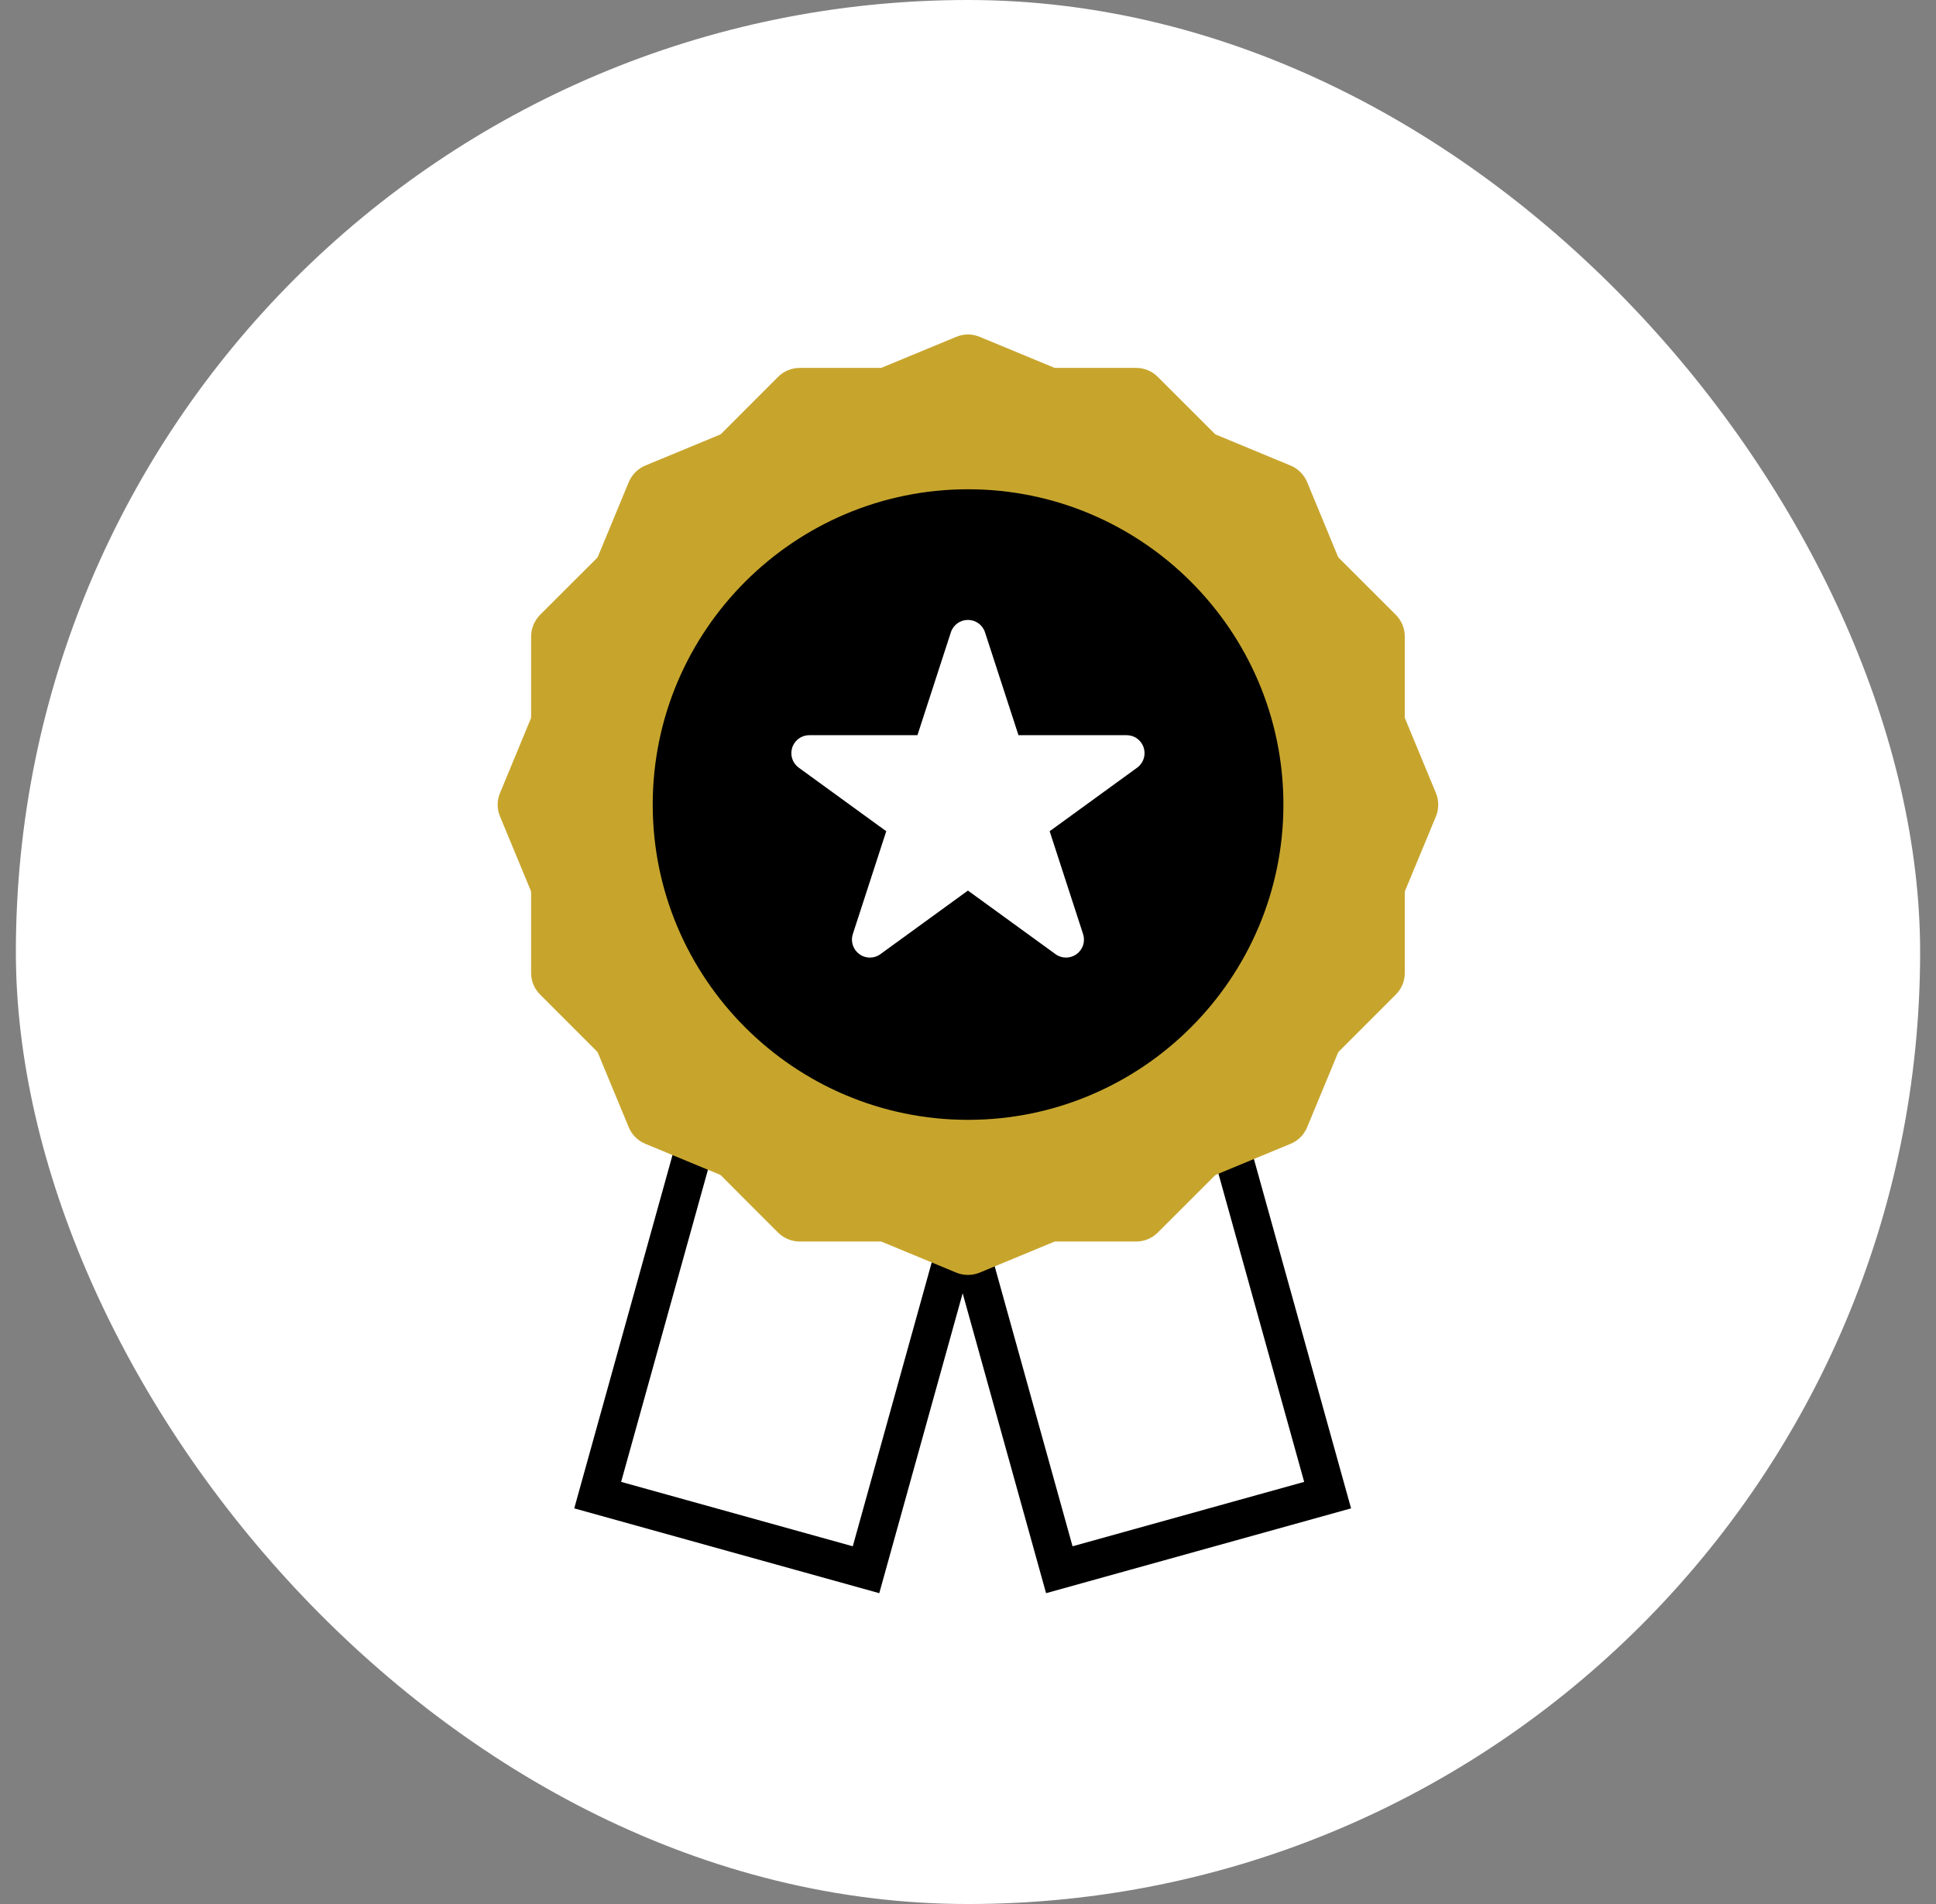
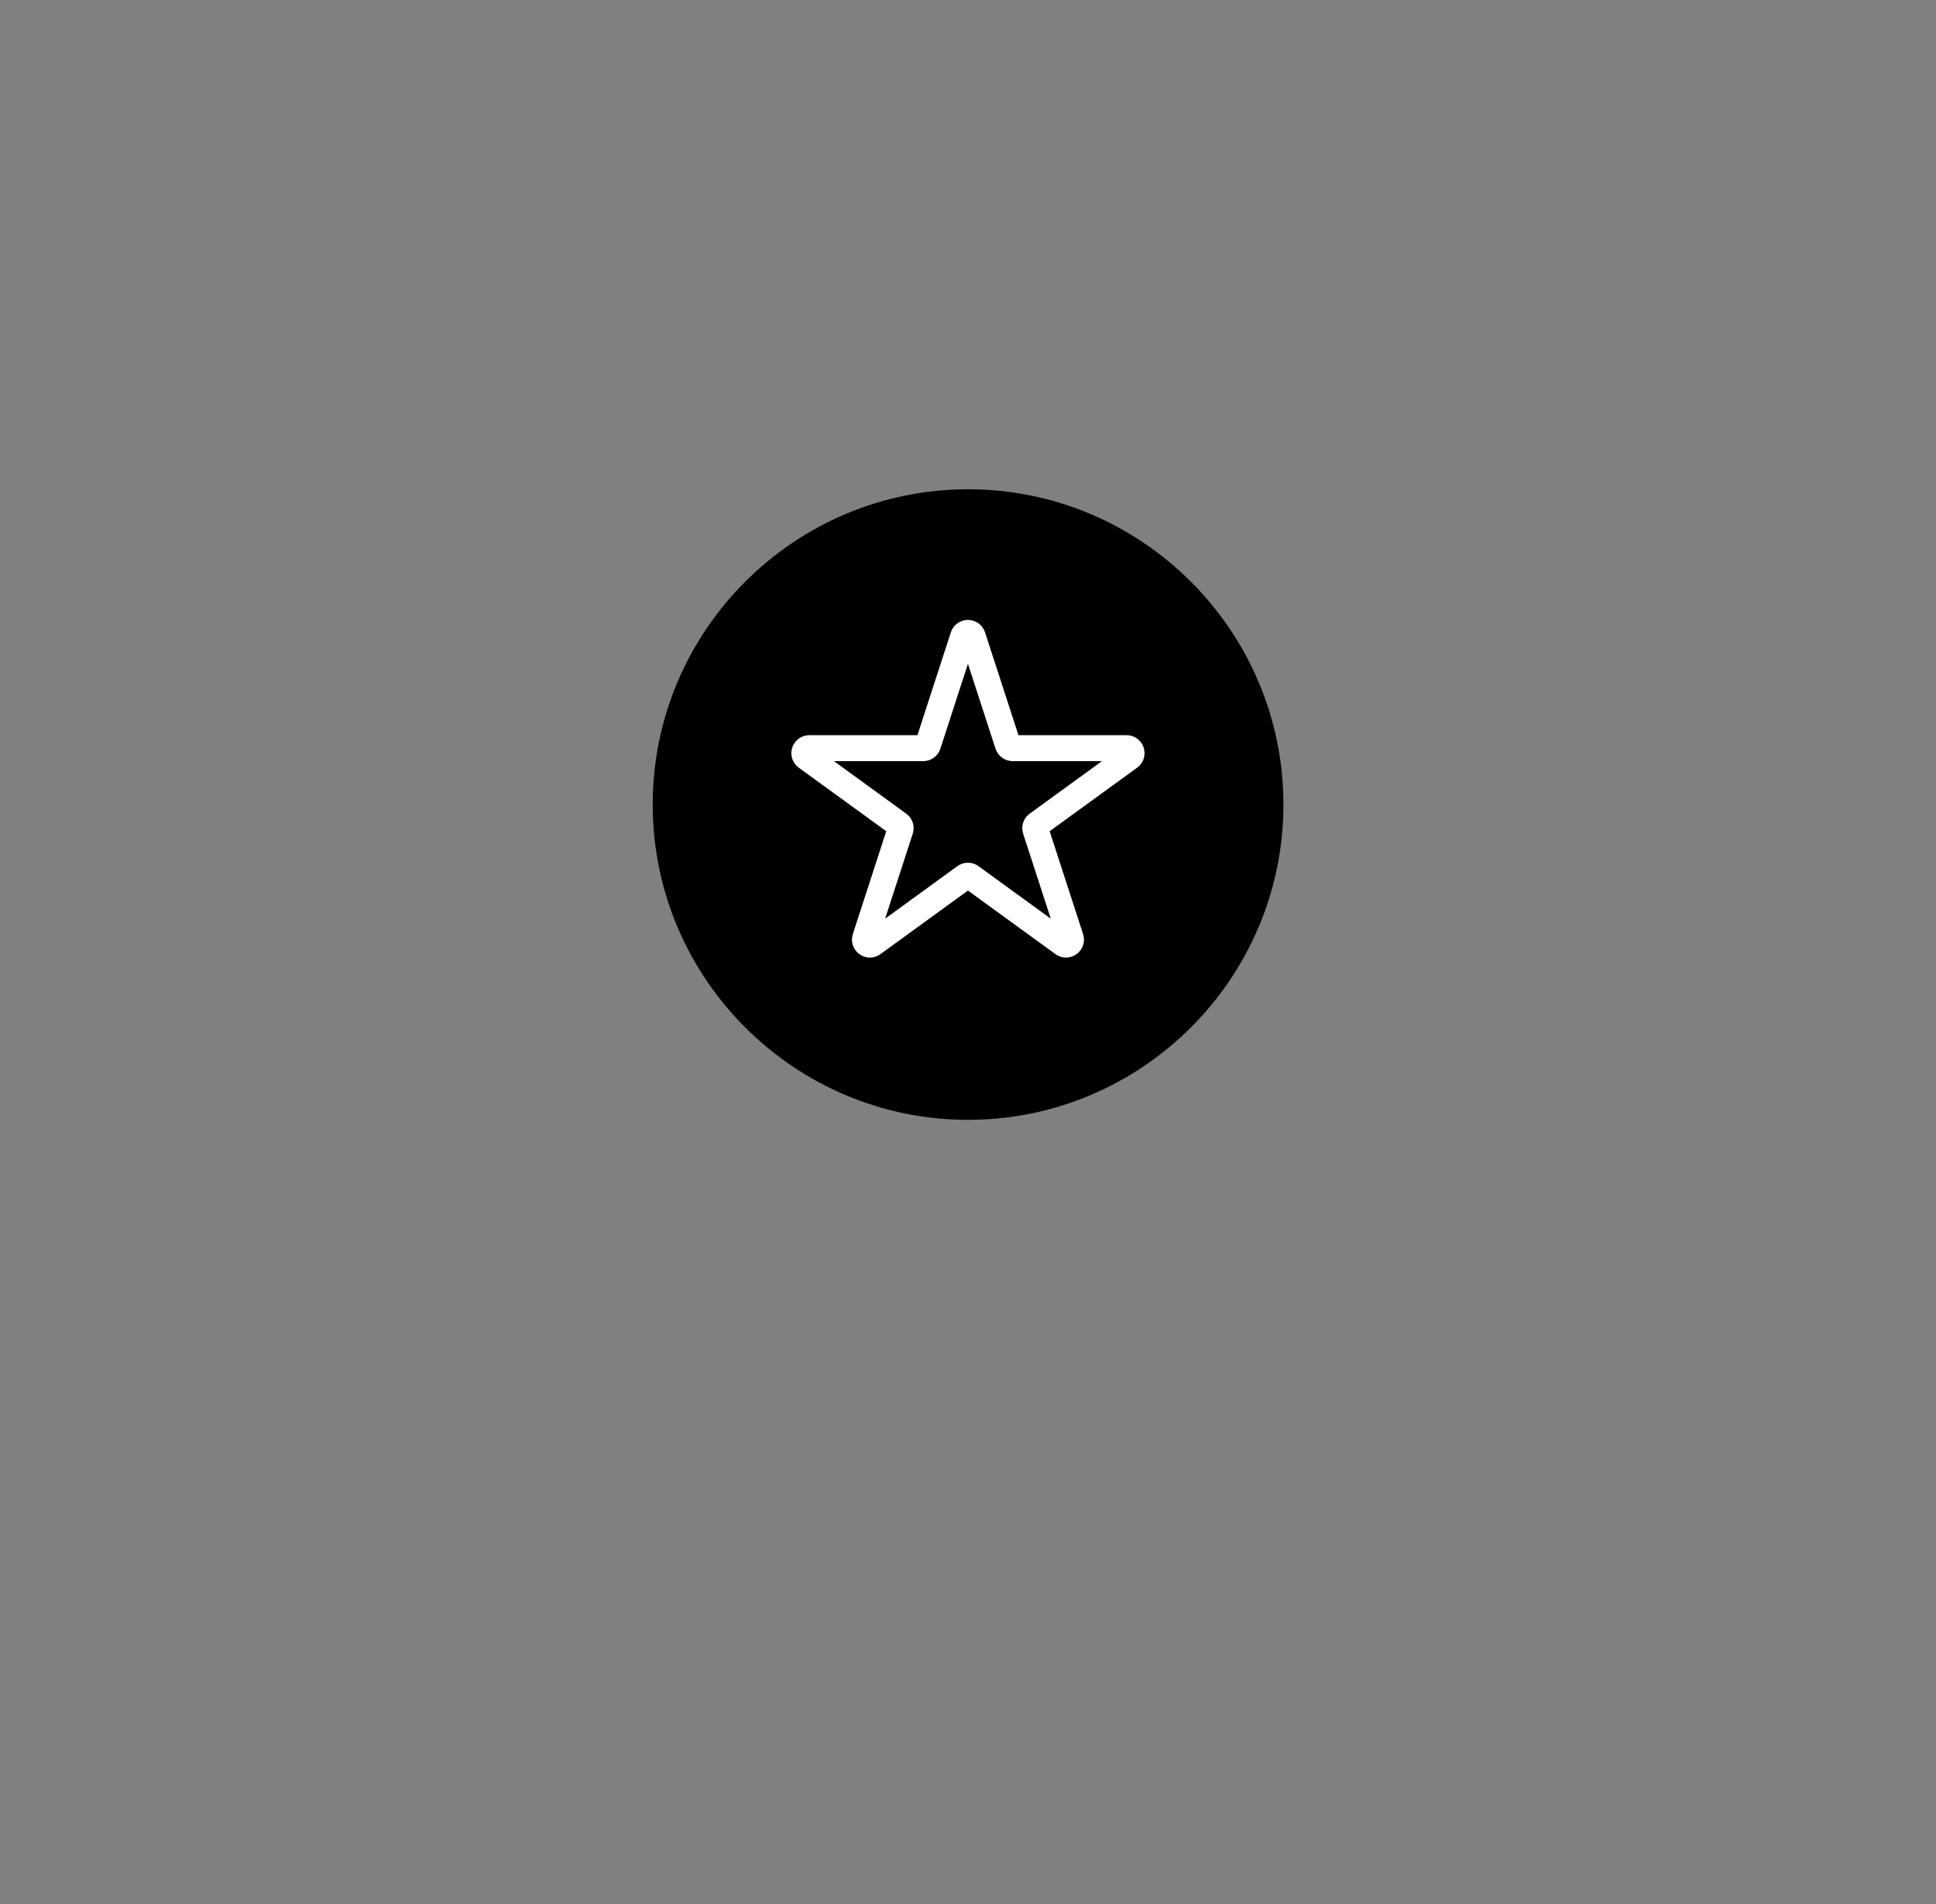
<svg xmlns="http://www.w3.org/2000/svg" width="61" height="60" viewBox="0 0 61 60" fill="none">
  <rect x="0" y="0" width="61" height="60" fill="#808080" stroke="none" />
-   <rect x="0.5" width="60" height="60" rx="30" fill="white" />
-   <path d="M37.048 29.914L41.831 47.115L33.377 49.466L28.594 32.265" stroke="black" stroke-width="1.2" stroke-miterlimit="10" />
-   <path d="M23.615 29.914L18.832 47.115L27.287 49.466L32.069 32.265" stroke="black" stroke-width="1.2" stroke-miterlimit="10" />
-   <path d="M45.243 25.729L44.273 28.068C44.265 28.087 44.263 28.105 44.263 28.125V30.659C44.263 30.917 44.161 31.16 43.979 31.342L42.188 33.134C42.173 33.148 42.163 33.164 42.155 33.183L41.186 35.522C41.087 35.761 40.901 35.947 40.662 36.045L38.323 37.015C38.304 37.023 38.288 37.033 38.274 37.048L36.482 38.839C36.3 39.021 36.057 39.123 35.799 39.123H33.266C33.247 39.123 33.227 39.125 33.208 39.133L30.939 40.074L30.869 40.103C30.75 40.152 30.624 40.176 30.499 40.176C30.372 40.176 30.247 40.152 30.129 40.103L30.12 40.099L27.789 39.133C27.771 39.125 27.75 39.123 27.73 39.123H25.198C24.941 39.123 24.697 39.021 24.513 38.839L23.675 38.001L22.857 37.181L22.724 37.048C22.71 37.033 22.693 37.023 22.675 37.015L20.335 36.045C20.096 35.947 19.91 35.761 19.81 35.522L18.841 33.183C18.834 33.164 18.822 33.148 18.81 33.134L17.019 31.342C16.835 31.16 16.734 30.917 16.734 30.659V28.125C16.734 28.107 16.73 28.087 16.724 28.068L15.755 25.729C15.655 25.49 15.655 25.226 15.755 24.989L16.724 22.647C16.73 22.629 16.734 22.61 16.734 22.59V20.058C16.734 19.803 16.839 19.553 17.019 19.373L18.81 17.584C18.822 17.57 18.834 17.553 18.841 17.535L19.81 15.195C19.91 14.956 20.096 14.77 20.333 14.67L22.675 13.7C22.693 13.694 22.71 13.682 22.724 13.67L24.513 11.879C24.697 11.694 24.941 11.594 25.198 11.594H27.73C27.75 11.594 27.771 11.59 27.787 11.584L30.129 10.615C30.247 10.566 30.374 10.539 30.499 10.539C30.624 10.539 30.75 10.566 30.869 10.615L33.208 11.584C33.227 11.59 33.247 11.594 33.266 11.594H35.799C36.057 11.594 36.3 11.694 36.482 11.879L38.274 13.67C38.288 13.682 38.304 13.694 38.323 13.7L40.662 14.67C40.901 14.77 41.087 14.956 41.186 15.193L42.155 17.535C42.163 17.553 42.173 17.57 42.188 17.584L43.979 19.373C44.159 19.553 44.263 19.803 44.263 20.058V22.59C44.263 22.61 44.265 22.631 44.273 22.647L45.243 24.989C45.341 25.226 45.341 25.49 45.243 25.729Z" fill="#C7A52D" />
  <path d="M39.907 26.879C40.75 21.685 37.223 16.792 32.03 15.949C26.836 15.107 21.943 18.634 21.1 23.827C20.257 29.02 23.784 33.914 28.978 34.757C34.171 35.599 39.065 32.072 39.907 26.879Z" fill="black" />
  <path d="M30.502 35.289C25.023 35.289 20.566 30.832 20.566 25.354C20.566 19.875 25.023 15.418 30.502 15.418C35.98 15.418 40.438 19.875 40.438 25.354C40.438 30.832 35.98 35.289 30.502 35.289ZM30.502 16.236C25.474 16.236 21.384 20.326 21.384 25.354C21.384 30.381 25.474 34.471 30.502 34.471C35.529 34.471 39.62 30.381 39.62 25.354C39.62 20.326 35.529 16.236 30.502 16.236Z" fill="black" />
-   <path d="M30.649 20.054L31.759 23.469C31.779 23.534 31.84 23.577 31.907 23.577H35.499C35.651 23.577 35.714 23.772 35.591 23.861L32.685 25.972C32.63 26.012 32.608 26.082 32.629 26.147L33.738 29.562C33.785 29.707 33.62 29.827 33.497 29.738L30.592 27.627C30.537 27.587 30.462 27.587 30.408 27.627L27.502 29.738C27.379 29.827 27.214 29.707 27.261 29.562L28.371 26.147C28.392 26.082 28.369 26.012 28.314 25.972L25.409 23.861C25.286 23.772 25.349 23.577 25.501 23.577H29.092C29.16 23.577 29.22 23.534 29.241 23.469L30.351 20.054C30.398 19.909 30.602 19.909 30.649 20.054Z" fill="white" />
  <path d="M27.409 30.176C27.293 30.176 27.176 30.14 27.077 30.067C26.878 29.923 26.795 29.669 26.871 29.435L27.924 26.194L25.167 24.191C24.968 24.046 24.886 23.792 24.962 23.558C25.038 23.324 25.254 23.167 25.5 23.167H28.907L29.96 19.926C30.036 19.692 30.253 19.535 30.498 19.535C30.744 19.535 30.96 19.692 31.036 19.926L32.09 23.167H35.498C35.743 23.167 35.959 23.324 36.035 23.558C36.111 23.792 36.029 24.046 35.83 24.191L33.073 26.194L34.126 29.435C34.202 29.669 34.12 29.923 33.921 30.067C33.721 30.212 33.454 30.212 33.256 30.067L30.498 28.064L27.741 30.067C27.642 30.14 27.525 30.176 27.409 30.176ZM26.276 23.985L28.553 25.64C28.752 25.784 28.835 26.038 28.759 26.272L27.889 28.949L30.166 27.294C30.365 27.15 30.632 27.15 30.831 27.295L33.108 28.949L32.238 26.272C32.162 26.038 32.245 25.784 32.444 25.64L34.721 23.985H31.906C31.661 23.985 31.445 23.828 31.368 23.595L30.498 20.918L29.629 23.595C29.553 23.828 29.336 23.985 29.091 23.985L26.276 23.985Z" fill="white" />
</svg>